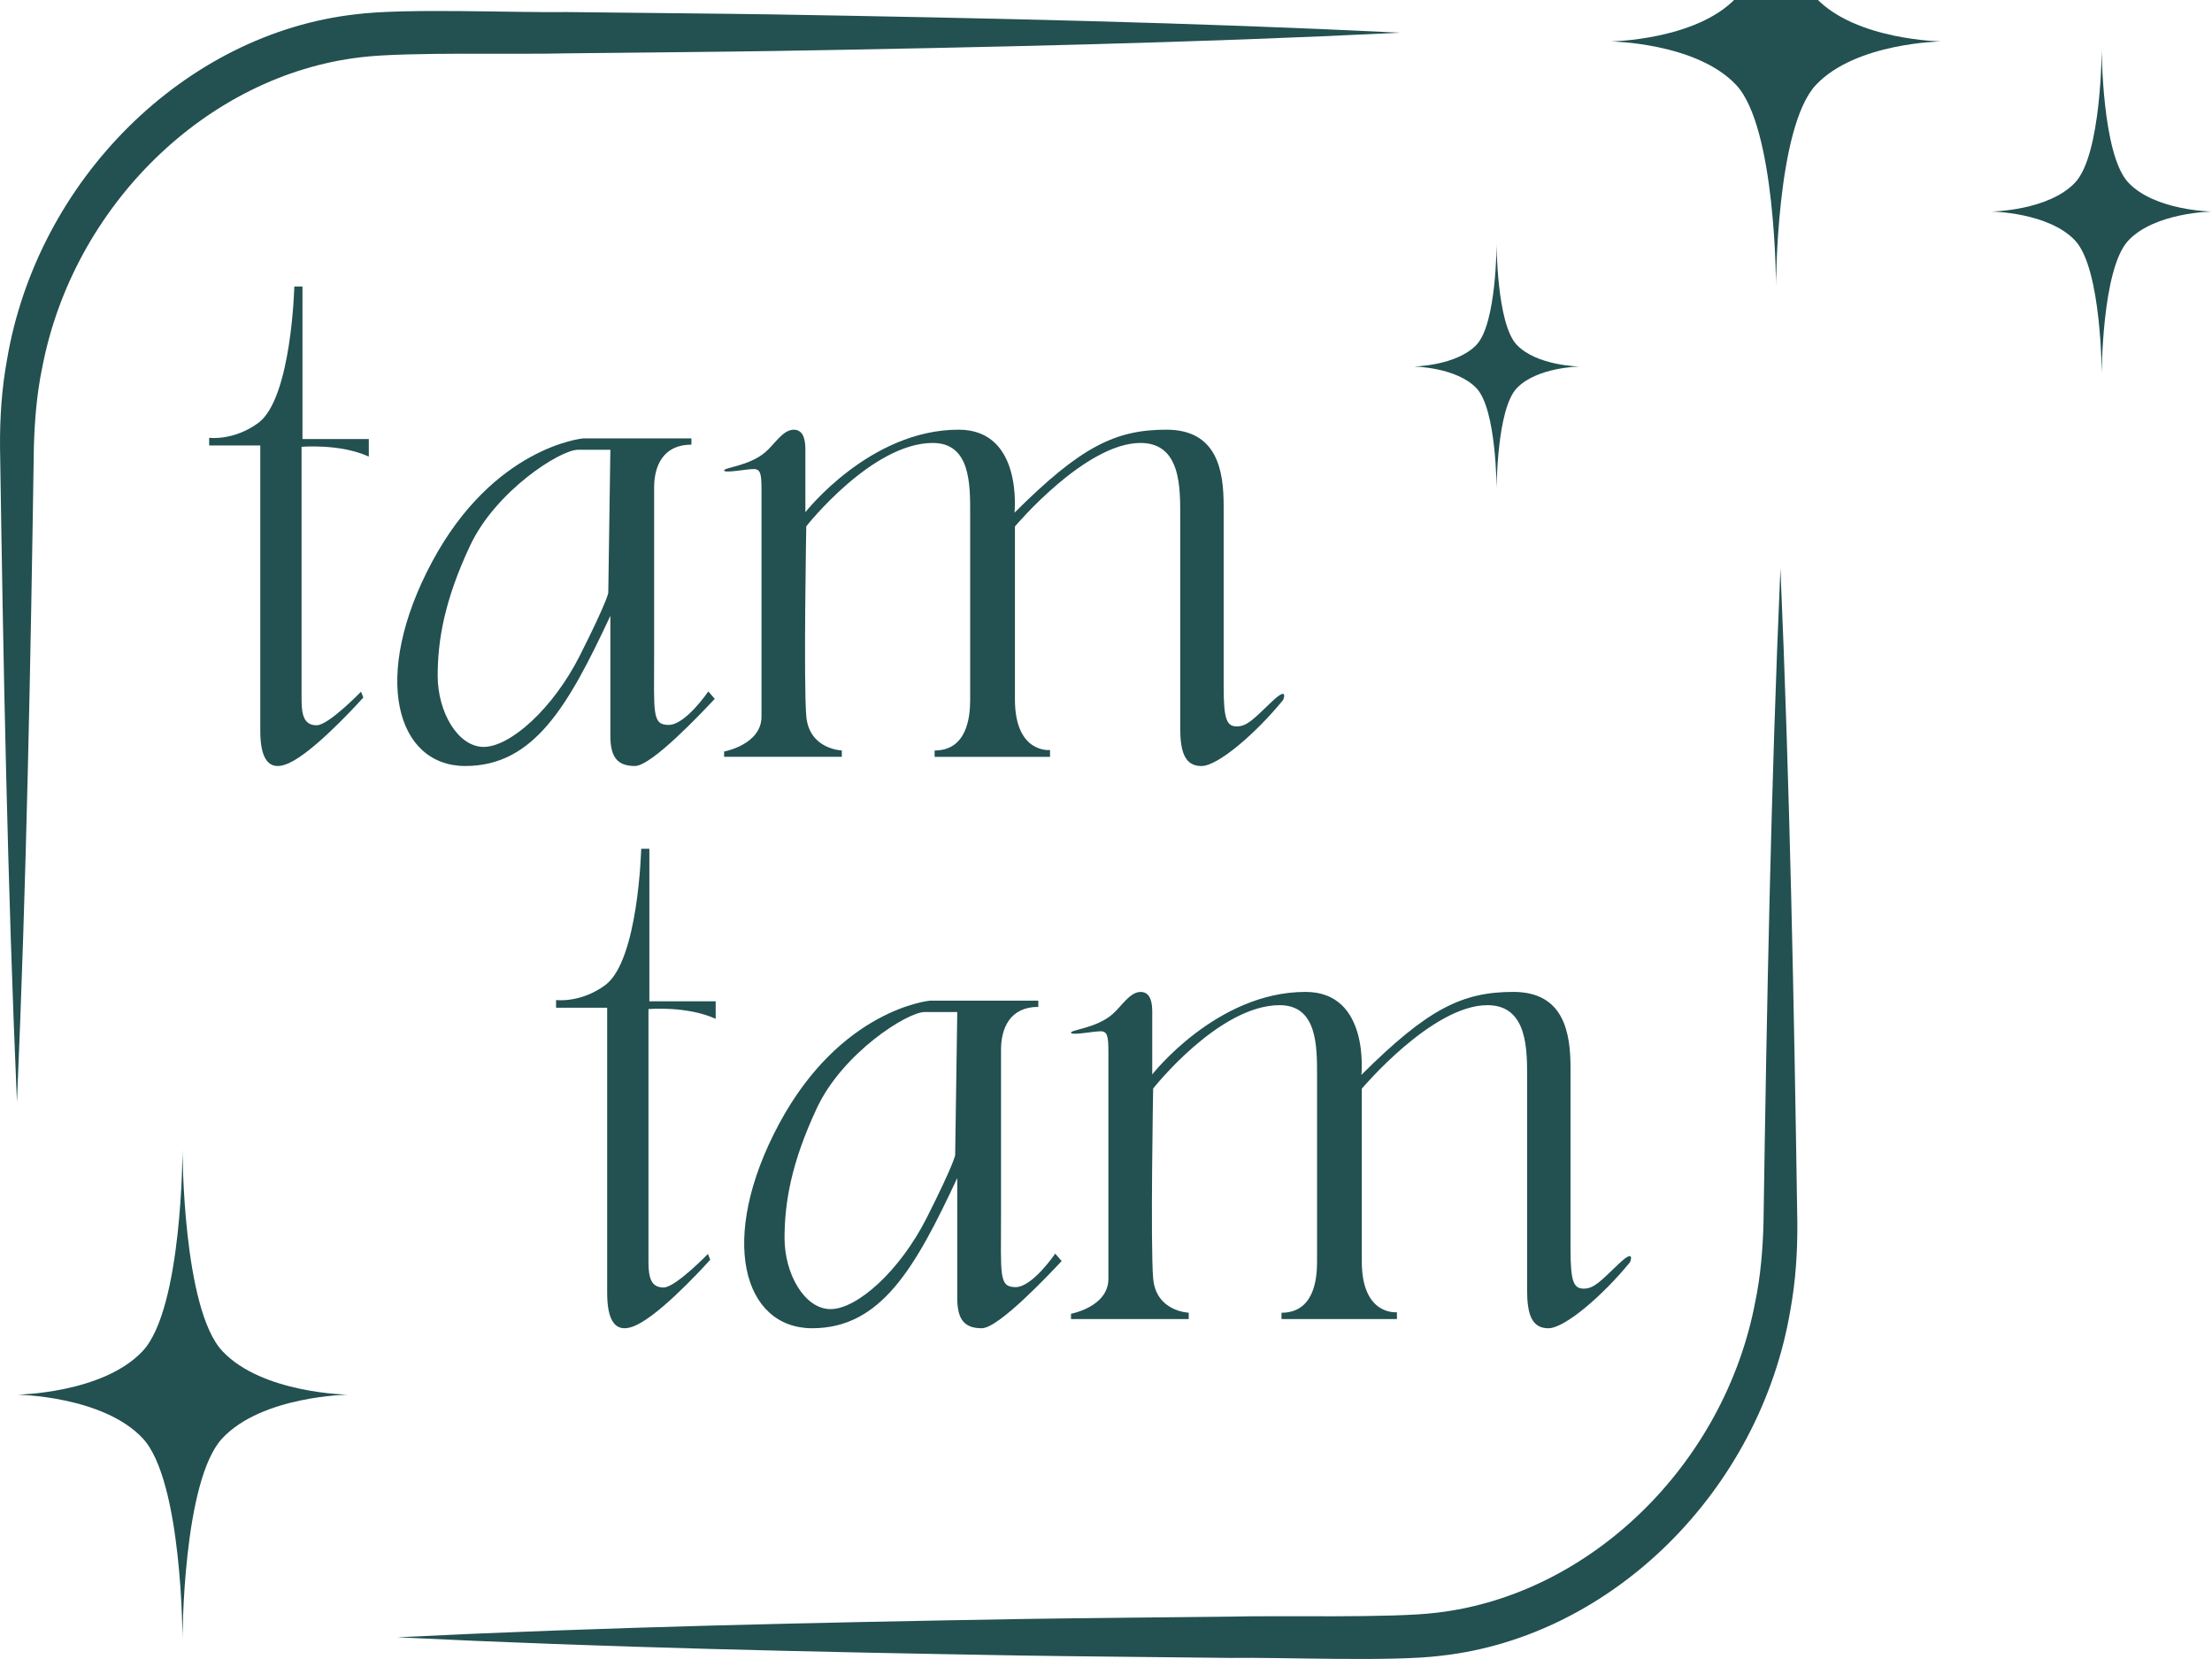
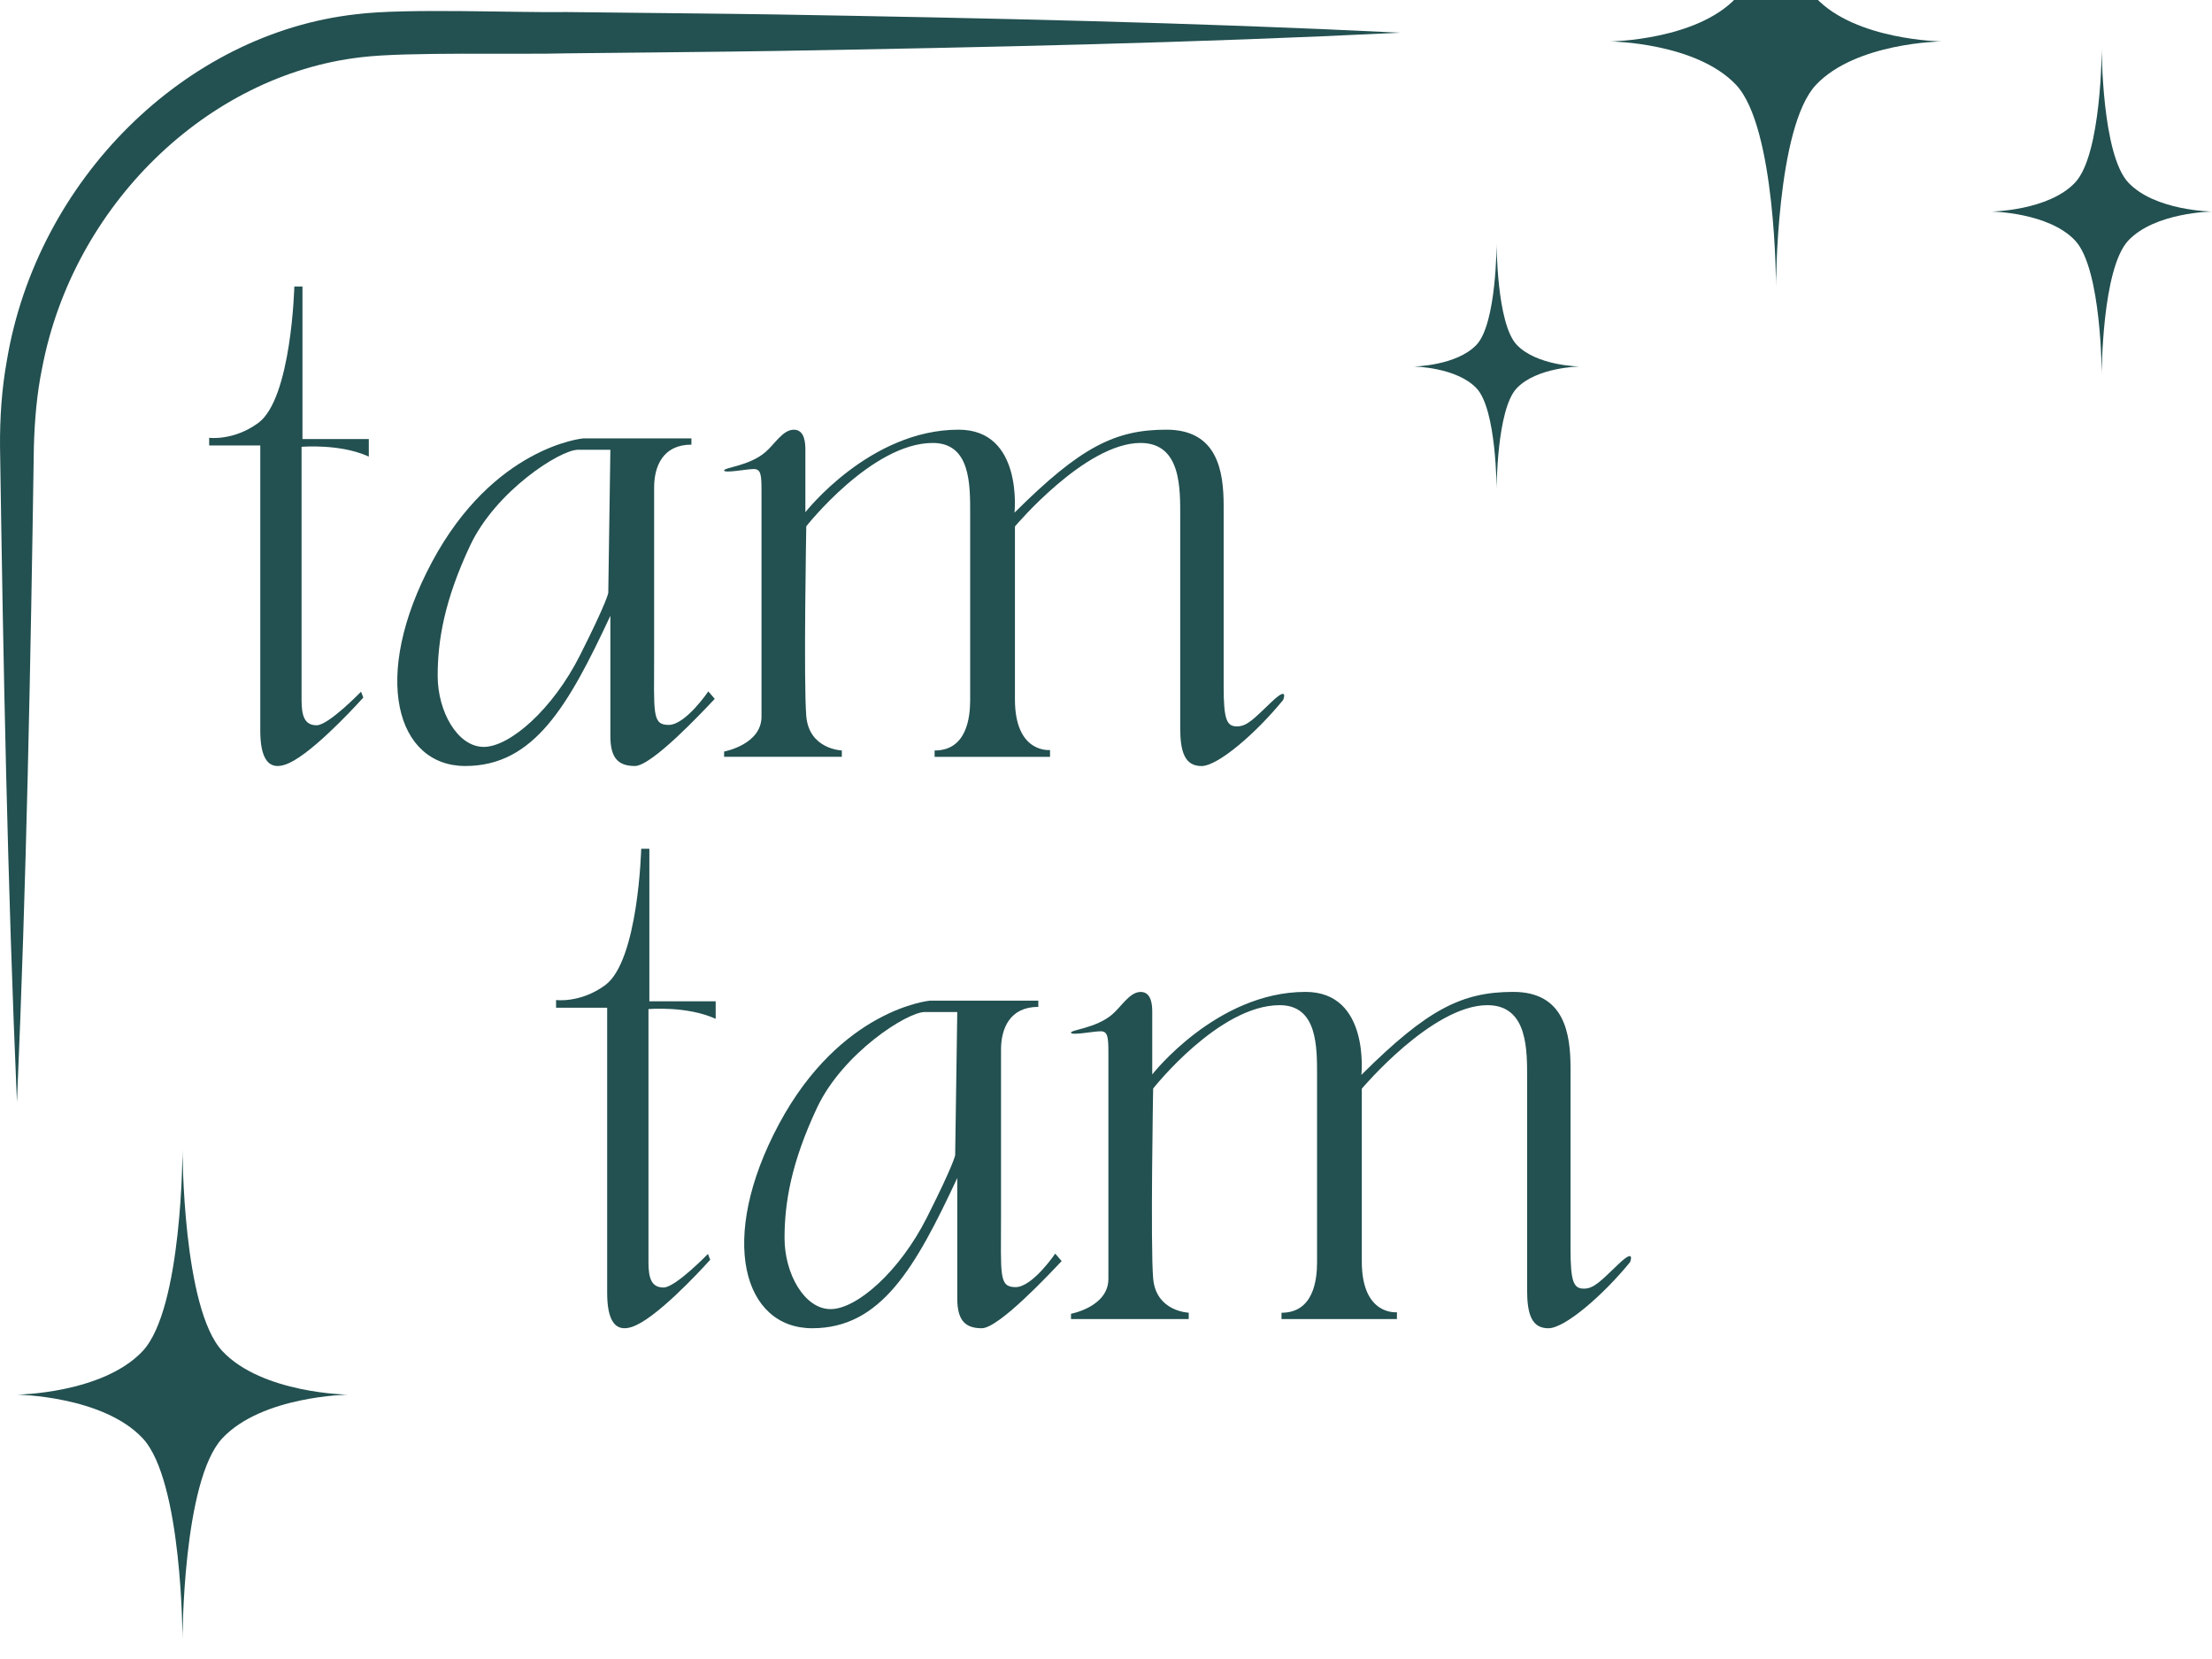
<svg xmlns="http://www.w3.org/2000/svg" width="96" height="72" viewBox="0 0 96 72" fill="none">
  <path d="M12.774 12.435C12.774 12.435 12.653 17.299 11.207 18.357C10.132 19.143 9.078 19 9.078 19V19.333H11.296V31.707C11.296 32.807 11.584 33.693 12.774 32.997C13.963 32.3 15.768 30.272 15.768 30.272L15.669 30.019C15.669 30.019 14.259 31.476 13.744 31.476C13.229 31.476 13.088 31.096 13.088 30.377V19.392C13.088 19.392 14.755 19.244 16.006 19.816V19.054H13.127V12.435H12.774Z" fill="#235050" />
  <path d="M30.741 30.007C30.741 30.007 29.755 31.461 29.021 31.461C28.287 31.461 28.389 30.949 28.389 28.366V21.154C28.389 20.24 28.768 19.297 30.007 19.297V19.027H25.304C25.304 19.027 21.435 19.377 18.753 24.382C16.072 29.387 17.21 33.244 20.195 33.244C23.18 33.244 24.668 30.626 26.49 26.724V31.945C26.49 32.888 26.821 33.244 27.555 33.244C28.289 33.244 30.488 30.894 31.02 30.33L30.741 30.007ZM26.399 25.731C26.399 25.731 26.354 26.094 25.172 28.438C23.991 30.783 22.13 32.415 20.993 32.415C19.857 32.415 18.995 30.879 18.995 29.332C18.995 27.785 19.29 26.046 20.403 23.677C21.516 21.309 24.31 19.52 25.082 19.52H26.49L26.399 25.731Z" fill="#235050" />
  <path d="M31.426 32.846H36.535V32.57C36.535 32.57 35.112 32.526 34.992 31.077C34.871 29.628 34.992 22.841 34.992 22.841C34.992 22.841 37.837 19.224 40.482 19.224C42.126 19.224 42.105 21.036 42.105 22.293V30.375C42.105 31.164 41.946 32.571 40.562 32.571V32.848H45.571V32.55C45.571 32.55 44.048 32.72 44.048 30.353V22.848C44.048 22.848 47.094 19.224 49.498 19.224C51.281 19.224 51.221 21.227 51.221 22.465V31.59C51.221 32.635 51.422 33.246 52.143 33.246C52.865 33.246 54.527 31.804 55.69 30.375C55.69 30.375 55.95 29.735 55.189 30.459C54.428 31.184 54.128 31.525 53.686 31.525C53.245 31.525 53.106 31.249 53.106 29.798V21.952C53.106 20.46 52.846 18.648 50.622 18.648C48.398 18.648 46.895 19.394 44.029 22.25C44.029 22.25 44.409 18.648 41.605 18.648C37.748 18.648 34.953 22.23 34.953 22.23V19.522C34.953 19.245 34.932 18.649 34.452 18.649C33.971 18.649 33.622 19.279 33.209 19.63C32.508 20.226 31.406 20.291 31.426 20.42C31.446 20.548 32.407 20.356 32.708 20.356C33.008 20.356 33.049 20.57 33.049 21.252V31.102C33.049 32.318 31.426 32.616 31.426 32.616V32.851V32.846Z" fill="#235050" />
  <path d="M27.828 36.837C27.828 36.837 27.708 41.7 26.262 42.758C25.186 43.544 24.133 43.401 24.133 43.401V43.734H26.351V56.109C26.351 57.208 26.639 58.094 27.828 57.398C29.018 56.702 30.823 54.673 30.823 54.673L30.724 54.42C30.724 54.42 29.314 55.877 28.799 55.877C28.284 55.877 28.143 55.498 28.143 54.778V43.794C28.143 43.794 29.81 43.646 31.06 44.217V43.456H28.182V36.837H27.828Z" fill="#235050" />
  <path d="M45.796 54.407C45.796 54.407 44.81 55.861 44.076 55.861C43.342 55.861 43.444 55.35 43.444 52.766V45.555C43.444 44.64 43.822 43.698 45.062 43.698V43.428H40.359C40.359 43.428 36.489 43.778 33.808 48.782C31.127 53.787 32.265 57.645 35.25 57.645C38.235 57.645 39.723 55.027 41.545 51.124V56.346C41.545 57.288 41.875 57.645 42.609 57.645C43.343 57.645 45.542 55.295 46.075 54.73L45.796 54.407ZM41.454 50.132C41.454 50.132 41.409 50.495 40.227 52.838C39.045 55.183 37.184 56.815 36.048 56.815C34.912 56.815 34.049 55.28 34.049 53.733C34.049 52.185 34.345 50.446 35.458 48.078C36.571 45.709 39.365 43.921 40.136 43.921H41.545L41.454 50.132Z" fill="#235050" />
  <path d="M46.481 57.247H51.59V56.97C51.59 56.97 50.167 56.927 50.046 55.478C49.926 54.029 50.046 47.242 50.046 47.242C50.046 47.242 52.892 43.624 55.537 43.624C57.181 43.624 57.16 45.436 57.16 46.694V54.775C57.16 55.564 57.001 56.972 55.617 56.972V57.248H60.626V56.95C60.626 56.95 59.102 57.12 59.102 54.753V47.248C59.102 47.248 62.148 43.624 64.553 43.624C66.335 43.624 66.276 45.628 66.276 46.865V55.991C66.276 57.035 66.476 57.646 67.198 57.646C67.919 57.646 69.582 56.204 70.745 54.775C70.745 54.775 71.004 54.135 70.244 54.86C69.483 55.584 69.182 55.926 68.741 55.926C68.3 55.926 68.16 55.649 68.16 54.199V46.352C68.16 44.86 67.9 43.048 65.676 43.048C63.452 43.048 61.95 43.794 59.084 46.65C59.084 46.65 59.464 43.048 56.659 43.048C52.803 43.048 50.007 46.63 50.007 46.63V43.922C50.007 43.646 49.987 43.05 49.506 43.05C49.026 43.05 48.677 43.679 48.264 44.031C47.562 44.627 46.46 44.692 46.481 44.82C46.501 44.948 47.462 44.757 47.763 44.757C48.063 44.757 48.104 44.97 48.104 45.653V55.503C48.104 56.719 46.481 57.017 46.481 57.017V57.252V57.247Z" fill="#235050" />
  <path d="M65.821 14.959C64.952 14.034 64.952 10.568 64.952 10.568C64.952 10.568 64.952 14.034 64.084 14.959C63.215 15.883 61.348 15.906 61.348 15.906C61.348 15.906 63.215 15.93 64.084 16.854C64.952 17.779 64.952 21.244 64.952 21.244C64.952 21.244 64.952 17.779 65.821 16.854C66.69 15.93 68.557 15.906 68.557 15.906C68.557 15.906 66.69 15.883 65.821 14.959Z" fill="#235050" />
  <path d="M78.81 -0.091C77.079 -1.933 77.079 -8.842 77.079 -8.842C77.079 -8.842 77.079 -1.933 75.348 -0.091C73.617 1.751 69.894 1.798 69.894 1.798C69.894 1.798 73.617 1.844 75.348 3.686C77.079 5.529 77.079 12.437 77.079 12.437C77.079 12.437 77.079 5.529 78.81 3.686C80.541 1.844 84.263 1.798 84.263 1.798C84.263 1.798 80.541 1.751 78.81 -0.091Z" fill="#235050" />
  <path d="M9.652 58.639C7.921 56.797 7.921 49.889 7.921 49.889C7.921 49.889 7.921 56.797 6.189 58.639C4.458 60.481 0.736 60.528 0.736 60.528C0.736 60.528 4.458 60.575 6.189 62.417C7.921 64.259 7.921 71.168 7.921 71.168C7.921 71.168 7.921 64.259 9.652 62.417C11.383 60.575 15.105 60.528 15.105 60.528C15.105 60.528 11.383 60.481 9.652 58.639Z" fill="#235050" />
  <path d="M92.367 7.922C91.214 6.694 91.214 2.091 91.214 2.091C91.214 2.091 91.214 6.694 90.06 7.922C88.907 9.149 86.426 9.181 86.426 9.181C86.426 9.181 88.907 9.211 90.06 10.44C91.214 11.668 91.214 16.271 91.214 16.271C91.214 16.271 91.214 11.668 92.367 10.44C93.521 9.213 96.002 9.181 96.002 9.181C96.002 9.181 93.521 9.151 92.367 7.922Z" fill="#235050" />
  <path d="M0.736 47.845C0.326 38.361 0.143 28.874 0.001 19.387C-0.007 18.133 0.074 16.875 0.299 15.64C1.611 7.81 8.022 1.446 15.462 0.618C17.6 0.347 22.414 0.558 24.601 0.523C26.548 0.547 31.746 0.595 33.641 0.627C42.674 0.781 51.732 0.973 60.762 1.419C51.733 1.866 42.674 2.057 33.641 2.212C31.768 2.244 26.551 2.295 24.601 2.315C22.549 2.374 17.617 2.242 15.67 2.484C8.971 3.256 3.168 8.938 1.83 15.966C1.597 17.085 1.503 18.24 1.47 19.387C1.328 28.874 1.146 38.361 0.735 47.845H0.736Z" fill="#235050" />
-   <path d="M77.268 24.632C77.678 34.115 77.861 43.604 78.004 53.089C78.011 54.343 77.93 55.601 77.705 56.837C76.395 64.666 69.984 71.031 62.544 71.858C60.406 72.13 55.592 71.918 53.405 71.953C51.458 71.93 46.26 71.882 44.364 71.85C35.332 71.695 26.274 71.504 17.244 71.057C26.272 70.611 35.332 70.419 44.364 70.264C46.238 70.233 51.455 70.181 53.405 70.161C55.457 70.103 60.389 70.234 62.336 69.993C69.035 69.22 74.837 63.539 76.175 56.51C76.409 55.391 76.503 54.237 76.535 53.089C76.678 43.602 76.859 34.115 77.271 24.632H77.268Z" fill="#235050" />
</svg>